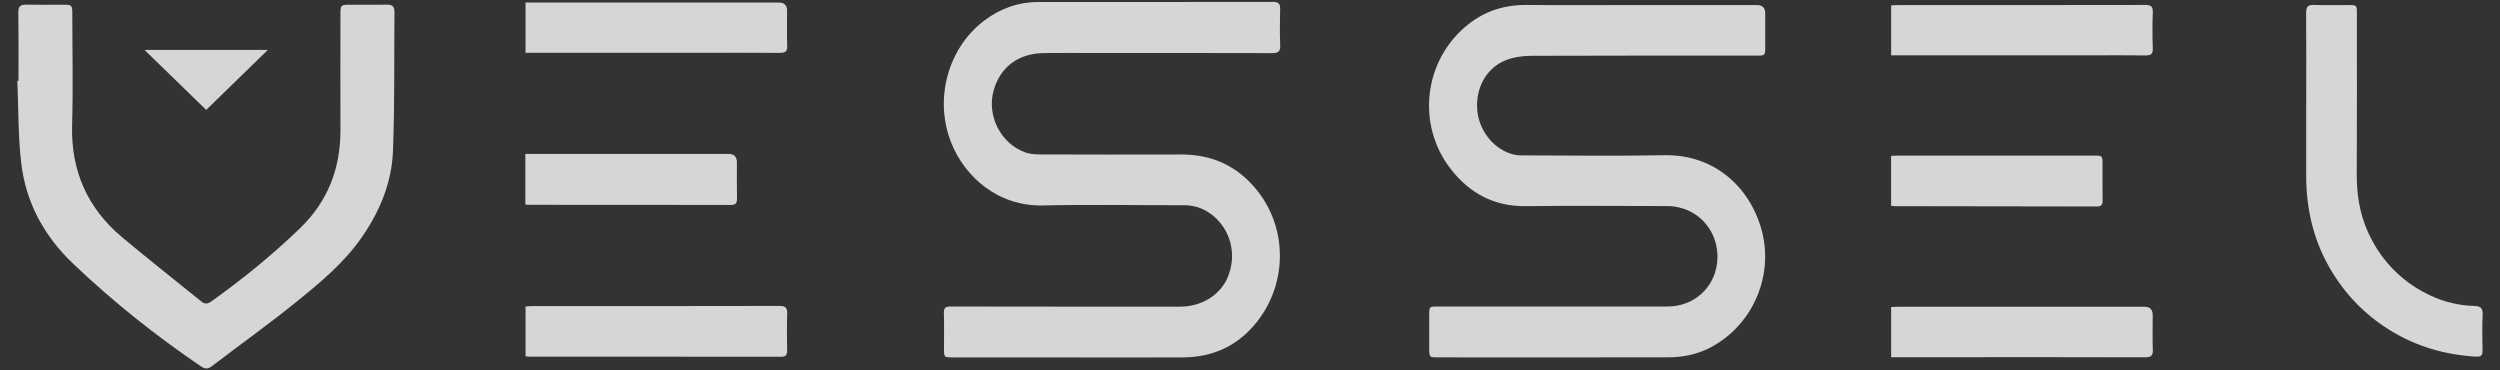
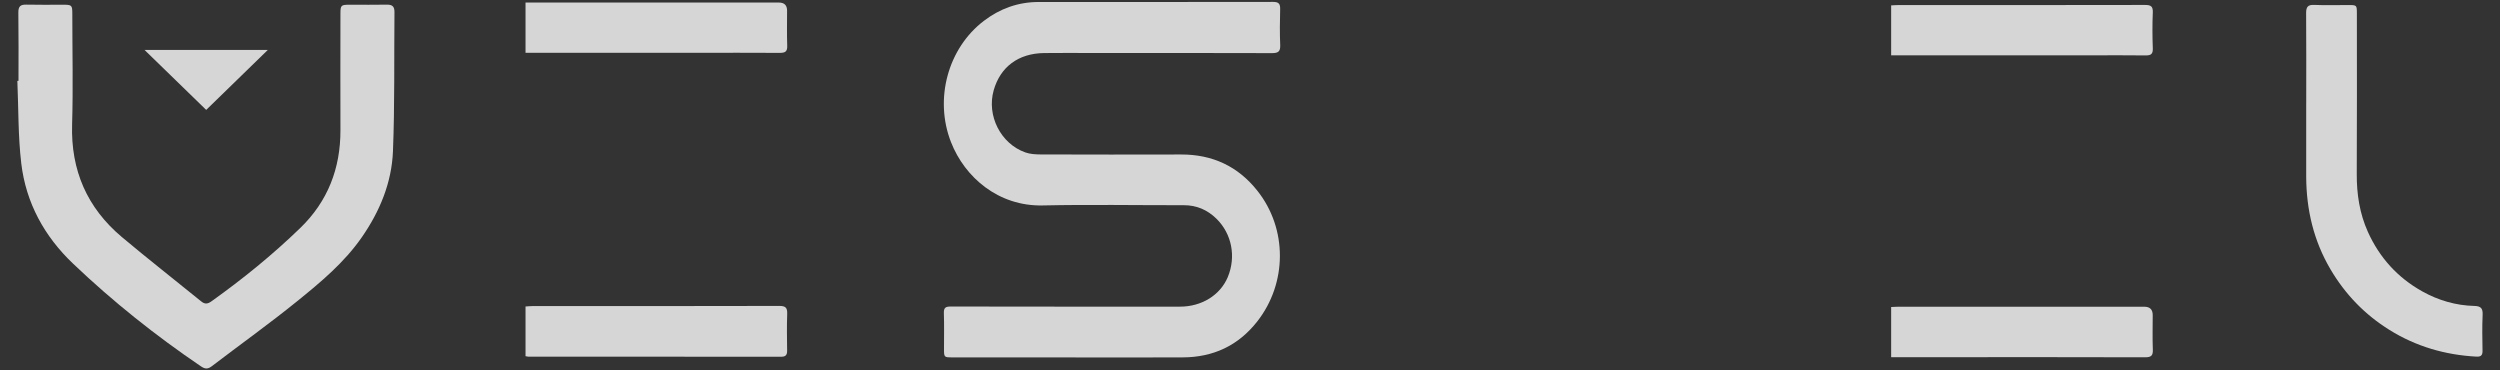
<svg xmlns="http://www.w3.org/2000/svg" width="108" height="16" viewBox="0 0 108 16" fill="none">
  <rect x="0" y="0" width="108" height="16" fill="#333333" stroke="none" />
  <g clip-path="url(#clip0_3913_4630)">
    <path d="M46.279 15.439C44.572 15.439 42.866 15.439 41.16 15.439C40.781 15.439 40.781 15.438 40.781 15.069C40.781 14.554 40.792 14.039 40.775 13.525C40.768 13.291 40.851 13.242 41.069 13.242C44.373 13.249 47.676 13.247 50.98 13.247C51.911 13.247 52.714 12.749 53.039 11.973C53.406 11.093 53.219 10.105 52.549 9.447C52.16 9.066 51.692 8.863 51.138 8.865C49.107 8.868 47.076 8.831 45.046 8.875C43.136 8.918 41.679 7.664 41.083 6.14C40.355 4.281 40.944 2.088 42.506 0.899C43.199 0.371 43.988 0.086 44.869 0.086C48.245 0.086 51.622 0.088 54.997 0.082C55.24 0.082 55.309 0.164 55.303 0.397C55.289 0.912 55.283 1.427 55.305 1.941C55.317 2.216 55.23 2.295 54.956 2.295C52.374 2.286 49.793 2.29 47.211 2.29C46.507 2.29 45.803 2.282 45.099 2.292C43.993 2.307 43.214 2.89 42.927 3.902C42.618 4.992 43.228 6.207 44.293 6.584C44.5 6.658 44.735 6.671 44.958 6.672C46.98 6.678 49.002 6.68 51.024 6.674C52.377 6.67 53.481 7.183 54.319 8.241C55.622 9.883 55.611 12.23 54.313 13.887C53.494 14.931 52.412 15.434 51.098 15.439C49.492 15.447 47.885 15.441 46.278 15.441L46.279 15.439Z" fill="white" fill-opacity="0.8" />
-     <path d="M70.67 0.218C72.412 0.218 74.154 0.218 75.896 0.218C76.137 0.218 76.258 0.337 76.258 0.574C76.258 1.061 76.258 1.549 76.258 2.036C76.258 2.393 76.249 2.402 75.895 2.403C72.646 2.403 69.396 2.398 66.147 2.411C65.785 2.412 65.402 2.466 65.067 2.594C64.211 2.921 63.726 3.818 63.82 4.782C63.909 5.697 64.576 6.493 65.422 6.683C65.561 6.714 65.709 6.713 65.853 6.713C67.866 6.715 69.879 6.745 71.892 6.705C74.139 6.662 75.666 8.182 76.127 10.036C76.621 12.025 75.646 14.123 73.843 15.036C73.285 15.319 72.683 15.435 72.064 15.436C68.743 15.443 65.421 15.439 62.1 15.438C61.751 15.438 61.743 15.428 61.743 15.067C61.743 14.579 61.743 14.092 61.743 13.604C61.743 13.245 61.745 13.241 62.104 13.241C64.315 13.241 66.526 13.241 68.738 13.241C69.839 13.241 70.941 13.241 72.041 13.241C73.154 13.241 74.042 12.463 74.177 11.375C74.315 10.245 73.63 9.223 72.55 8.965C72.385 8.926 72.213 8.902 72.044 8.902C69.995 8.898 67.945 8.884 65.897 8.905C64.541 8.919 63.489 8.347 62.678 7.31C61.164 5.373 61.51 2.559 63.442 1.041C64.174 0.465 65.019 0.203 65.961 0.214C67.532 0.231 69.101 0.218 70.672 0.218H70.67Z" fill="white" fill-opacity="0.8" />
    <path d="M0.799 3.494C0.799 2.511 0.807 1.526 0.793 0.542C0.79 0.276 0.883 0.193 1.138 0.2C1.661 0.213 2.184 0.204 2.709 0.204C3.108 0.204 3.124 0.217 3.124 0.611C3.124 2.2 3.162 3.789 3.115 5.377C3.056 7.355 3.761 8.975 5.263 10.239C6.388 11.185 7.547 12.088 8.687 13.016C8.846 13.146 8.963 13.139 9.132 13.019C10.486 12.054 11.774 11.008 12.969 9.852C14.161 8.699 14.712 7.274 14.707 5.622C14.701 3.952 14.706 2.282 14.707 0.612C14.707 0.221 14.724 0.204 15.122 0.204C15.655 0.204 16.186 0.211 16.72 0.201C16.951 0.197 17.043 0.287 17.041 0.52C17.022 2.523 17.055 4.529 16.976 6.53C16.923 7.887 16.41 9.126 15.632 10.247C14.871 11.345 13.855 12.19 12.832 13.017C11.634 13.985 10.379 14.883 9.153 15.818C8.986 15.946 8.866 15.952 8.683 15.827C6.722 14.498 4.875 13.027 3.16 11.393C1.917 10.212 1.122 8.764 0.919 7.06C0.779 5.882 0.801 4.685 0.75 3.495C0.766 3.495 0.782 3.494 0.799 3.493V3.494Z" fill="white" fill-opacity="0.8" />
    <path d="M99.629 4.465C99.629 3.165 99.635 1.866 99.625 0.566C99.623 0.301 99.698 0.199 99.978 0.212C100.465 0.234 100.952 0.217 101.44 0.218C101.816 0.218 101.817 0.218 101.817 0.588C101.817 2.899 101.825 5.208 101.812 7.519C101.808 8.388 101.936 9.225 102.293 10.018C102.794 11.128 103.573 11.99 104.637 12.585C105.338 12.977 106.094 13.198 106.899 13.217C107.18 13.224 107.262 13.328 107.249 13.604C107.226 14.118 107.236 14.632 107.245 15.147C107.249 15.348 107.178 15.418 106.976 15.406C105.63 15.332 104.377 14.97 103.226 14.254C102.158 13.589 101.313 12.715 100.675 11.631C99.948 10.396 99.633 9.054 99.628 7.632C99.625 6.575 99.628 5.52 99.628 4.464L99.629 4.465Z" fill="white" fill-opacity="0.8" />
    <path d="M22.703 15.389V13.241C22.797 13.235 22.892 13.223 22.987 13.223C26.55 13.223 30.113 13.225 33.675 13.216C33.941 13.216 34.015 13.299 34.007 13.556C33.988 14.088 33.997 14.621 34.004 15.153C34.006 15.338 33.934 15.412 33.749 15.411C30.105 15.408 26.461 15.408 22.817 15.407C22.791 15.407 22.764 15.399 22.703 15.388V15.389Z" fill="white" fill-opacity="0.8" />
    <path d="M22.703 2.28V0.11H23.034C26.571 0.11 30.108 0.11 33.645 0.11C33.883 0.11 34.002 0.227 34.002 0.461C34.002 0.967 33.99 1.472 34.008 1.977C34.017 2.221 33.925 2.285 33.695 2.284C32.494 2.276 31.294 2.281 30.095 2.281C27.74 2.281 25.384 2.281 23.029 2.281H22.703V2.28Z" fill="white" fill-opacity="0.8" />
    <path d="M81.695 0.233C81.799 0.228 81.896 0.219 81.992 0.219C85.549 0.219 89.104 0.222 92.661 0.214C92.911 0.214 93.013 0.266 93.001 0.54C92.979 1.054 92.982 1.569 93.001 2.084C93.01 2.324 92.931 2.397 92.698 2.394C91.931 2.384 91.164 2.39 90.397 2.39C87.617 2.39 84.837 2.39 82.057 2.39H81.698V0.233H81.695Z" fill="white" fill-opacity="0.8" />
    <path d="M81.698 15.428V13.263C81.798 13.258 81.886 13.251 81.974 13.251C85.528 13.251 89.082 13.251 92.636 13.251C92.876 13.251 92.997 13.371 92.997 13.612C92.997 14.108 92.983 14.605 93.002 15.1C93.013 15.362 92.932 15.435 92.67 15.435C89.855 15.426 87.04 15.43 84.226 15.43H81.695L81.698 15.428Z" fill="white" fill-opacity="0.8" />
-     <path d="M22.695 8.832V6.65C22.785 6.65 22.871 6.65 22.957 6.65C25.798 6.65 28.64 6.65 31.48 6.65C31.716 6.65 31.834 6.772 31.834 7.016C31.834 7.54 31.828 8.063 31.838 8.586C31.841 8.788 31.765 8.853 31.568 8.853C28.637 8.848 25.706 8.849 22.776 8.848C22.758 8.848 22.742 8.842 22.696 8.832H22.695Z" fill="white" fill-opacity="0.8" />
-     <path d="M81.695 8.888V6.734C81.806 6.728 81.902 6.721 82 6.721C84.814 6.721 87.629 6.721 90.444 6.721C90.828 6.721 90.829 6.721 90.829 7.116C90.829 7.631 90.825 8.145 90.831 8.659C90.833 8.837 90.782 8.92 90.586 8.92C87.672 8.912 84.759 8.911 81.845 8.907C81.802 8.907 81.758 8.896 81.695 8.888Z" fill="white" fill-opacity="0.8" />
-     <path d="M8.908 4.748C8.022 3.887 7.158 3.047 6.242 2.156H11.571C10.668 3.036 9.8 3.88 8.908 4.748Z" fill="white" fill-opacity="0.8" />
+     <path d="M8.908 4.748C8.022 3.887 7.158 3.047 6.242 2.156H11.571C10.668 3.036 9.8 3.88 8.908 4.748" fill="white" fill-opacity="0.8" />
  </g>
  <defs>
    <clipPath id="clip0_3913_4630">
      <rect width="106.5" height="15.836" fill="white" transform="translate(0.75 0.082)" />
    </clipPath>
  </defs>
</svg>